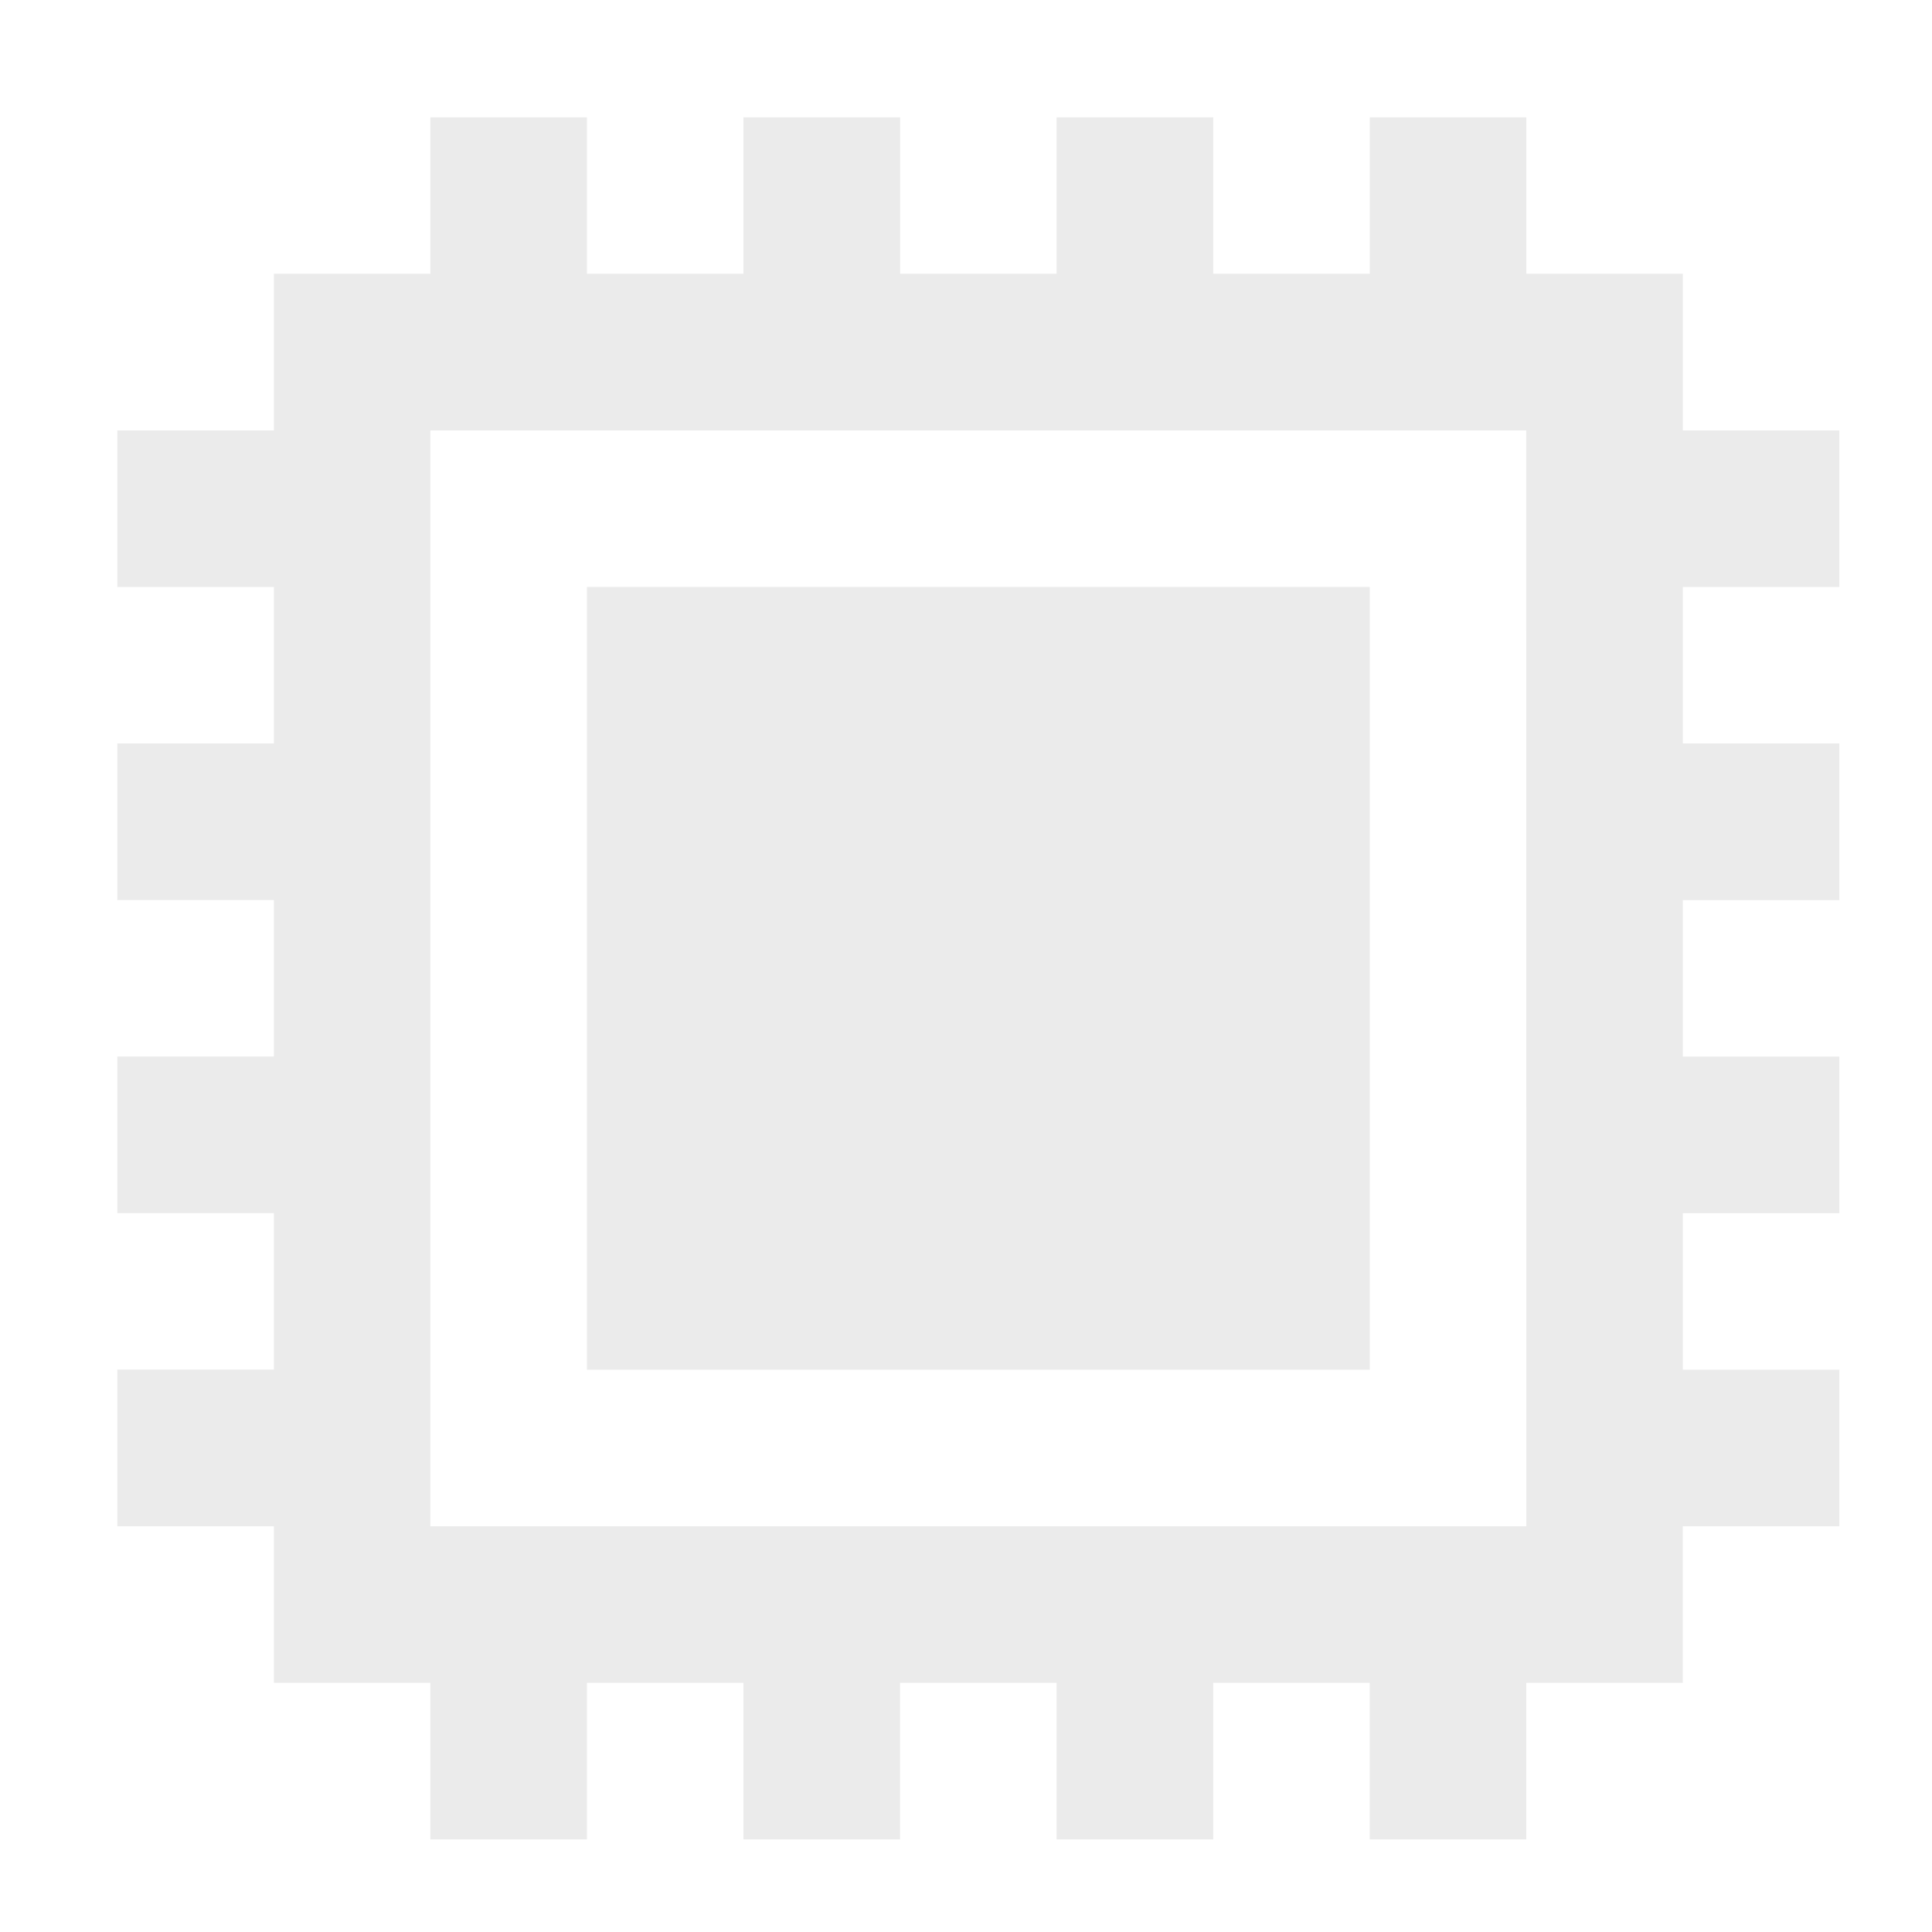
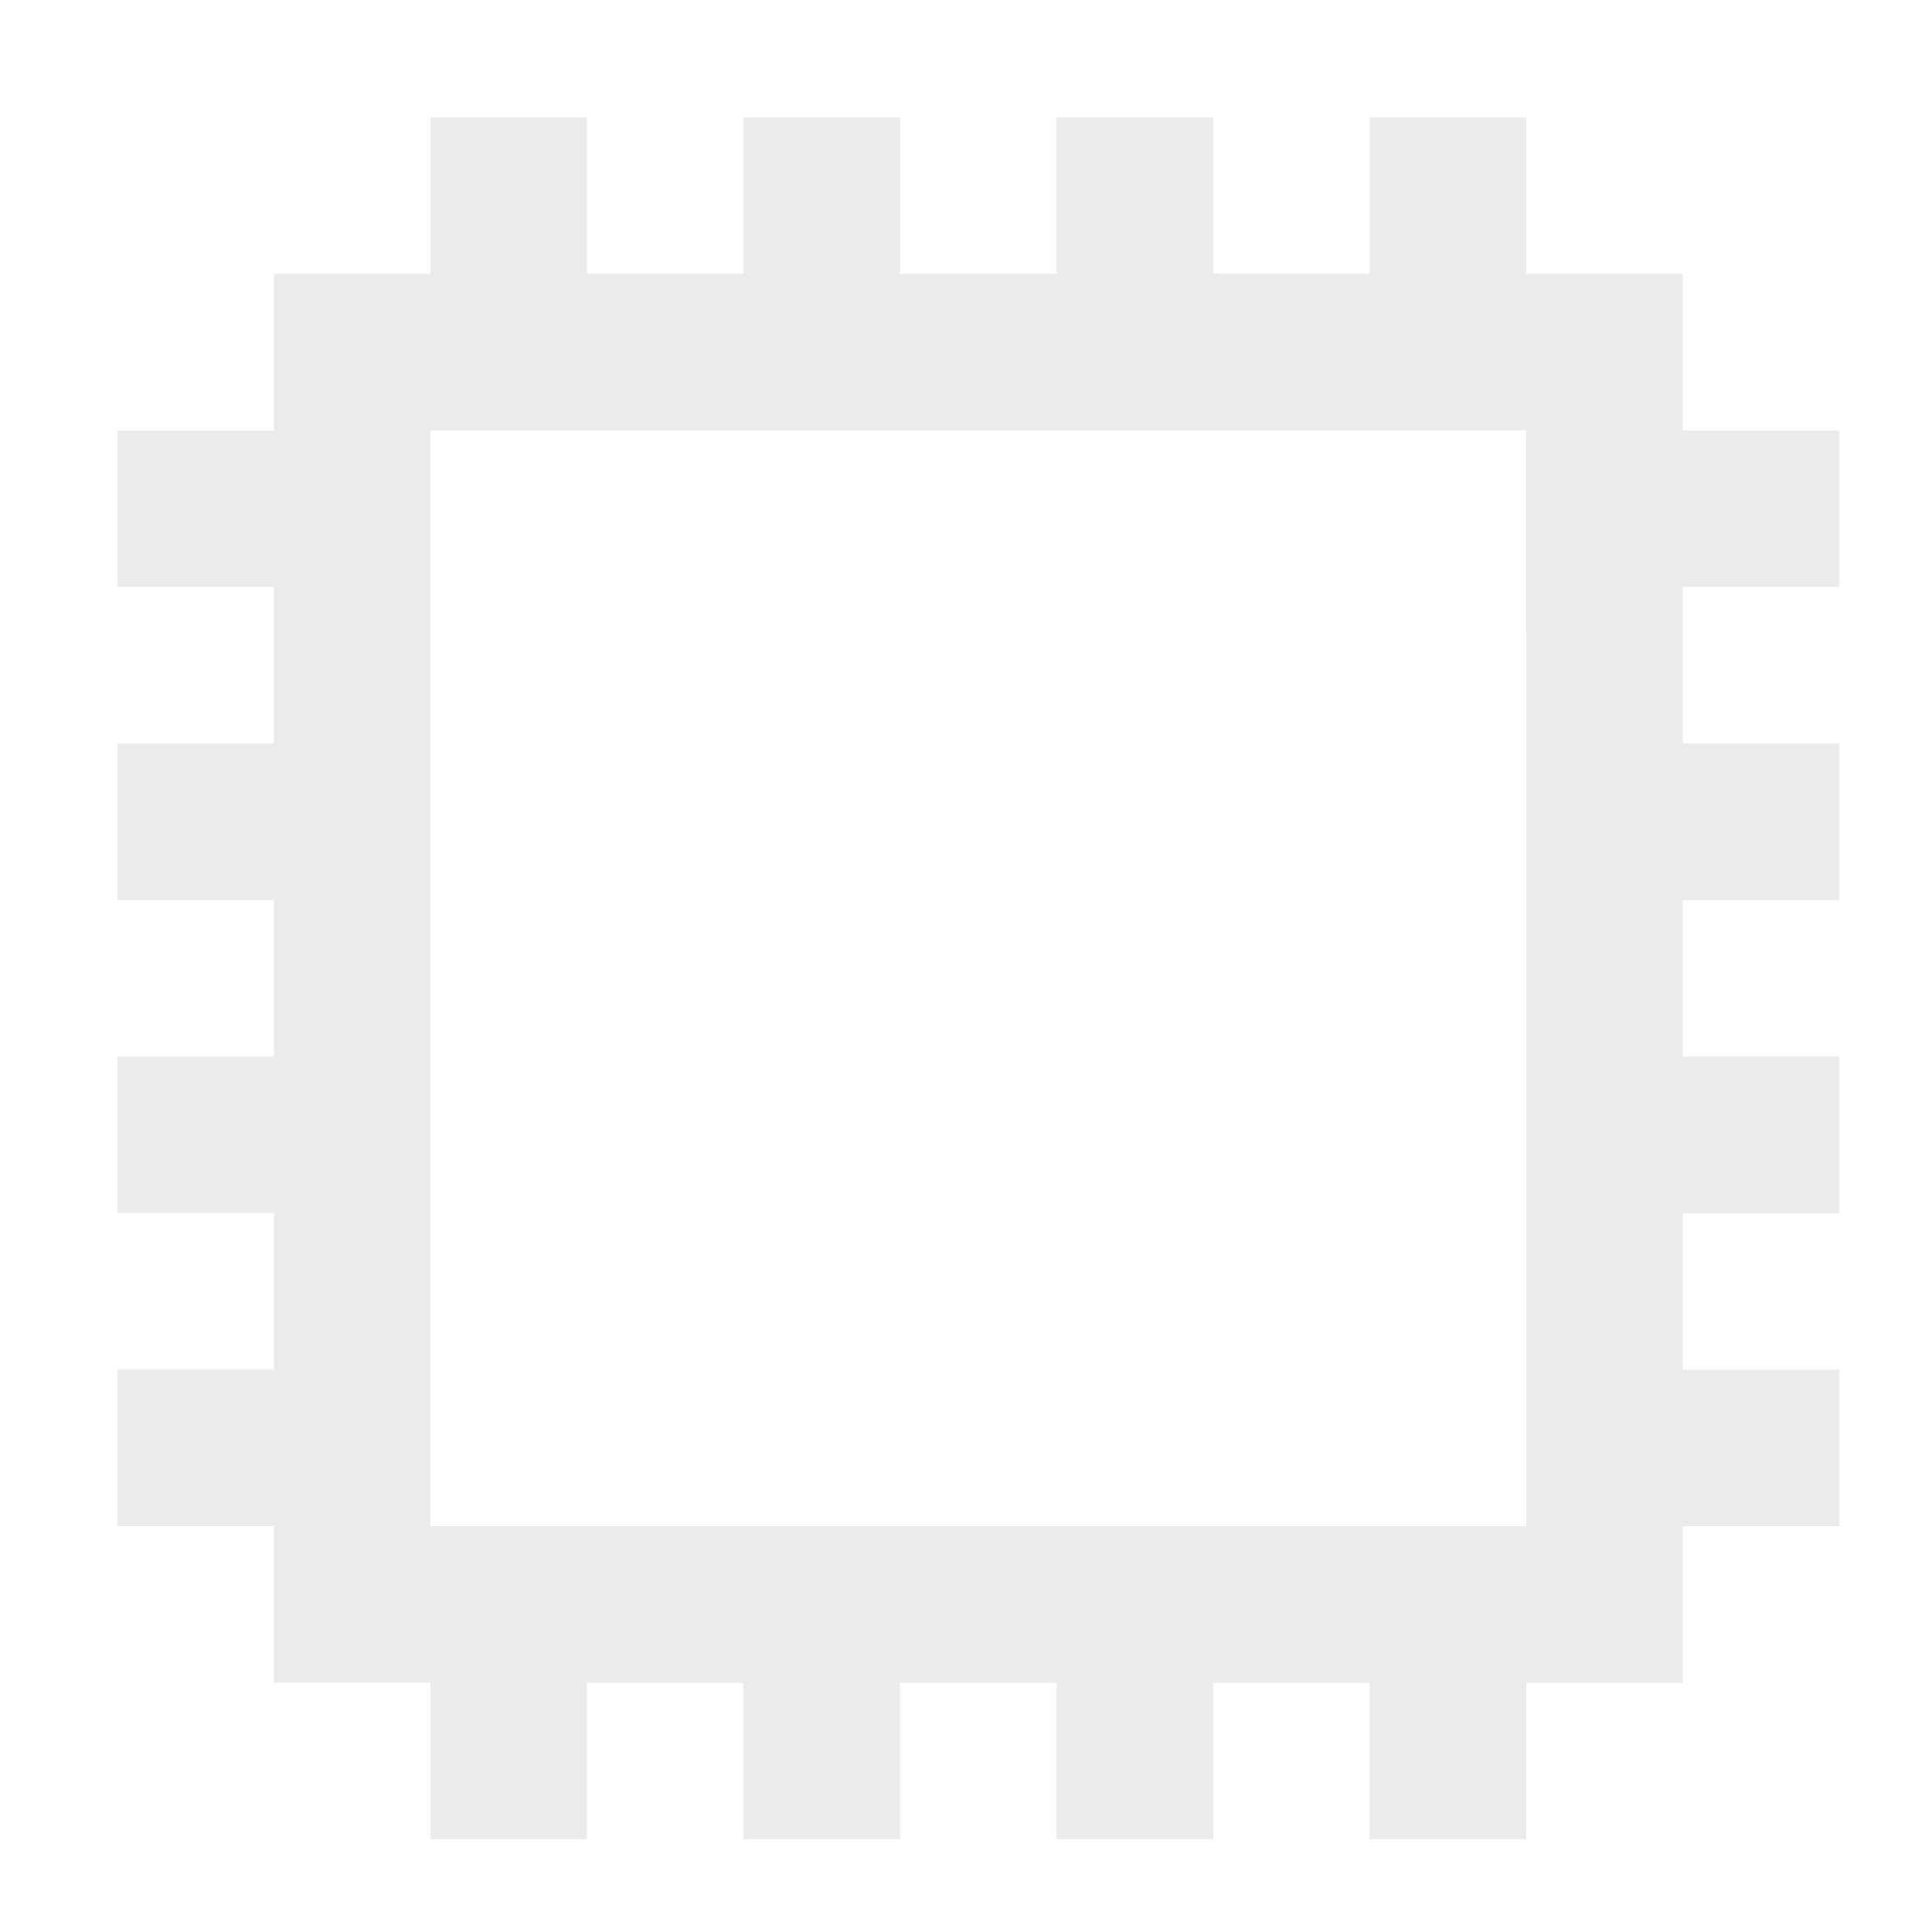
<svg xmlns="http://www.w3.org/2000/svg" fill="none" height="100%" overflow="visible" preserveAspectRatio="none" style="display: block;" viewBox="0 0 21 21" width="100%">
  <g id="pixel:technology" opacity="0.08">
-     <path d="M14.889 6.38H6.38V14.888H14.889L14.889 6.38Z" fill="black" id="Vector" />
    <path d="M18.292 4.678V2.976H16.591V1.275H14.889V2.976H13.187V1.275H11.485V2.976H9.784V1.275H8.081V2.976H6.38V1.275H4.678V2.976H2.977V4.678H1.275V6.38H2.977V8.081H1.275V9.783H2.977V11.484H1.275V13.186H2.977V14.887H1.275V16.59H2.977V18.291H4.678V19.993H6.38V18.292H8.081V19.993H9.783V18.292H11.485V19.993H13.187V18.292H14.888V19.993H16.59V18.292H18.291V16.59H19.993V14.888H18.292V13.187H19.993V11.485H18.292V9.784H19.993V8.081H18.292V6.38H19.993V4.678H18.292ZM16.591 16.59H4.678V4.678H16.589L16.591 16.59Z" fill="black" id="Vector_2" />
  </g>
</svg>